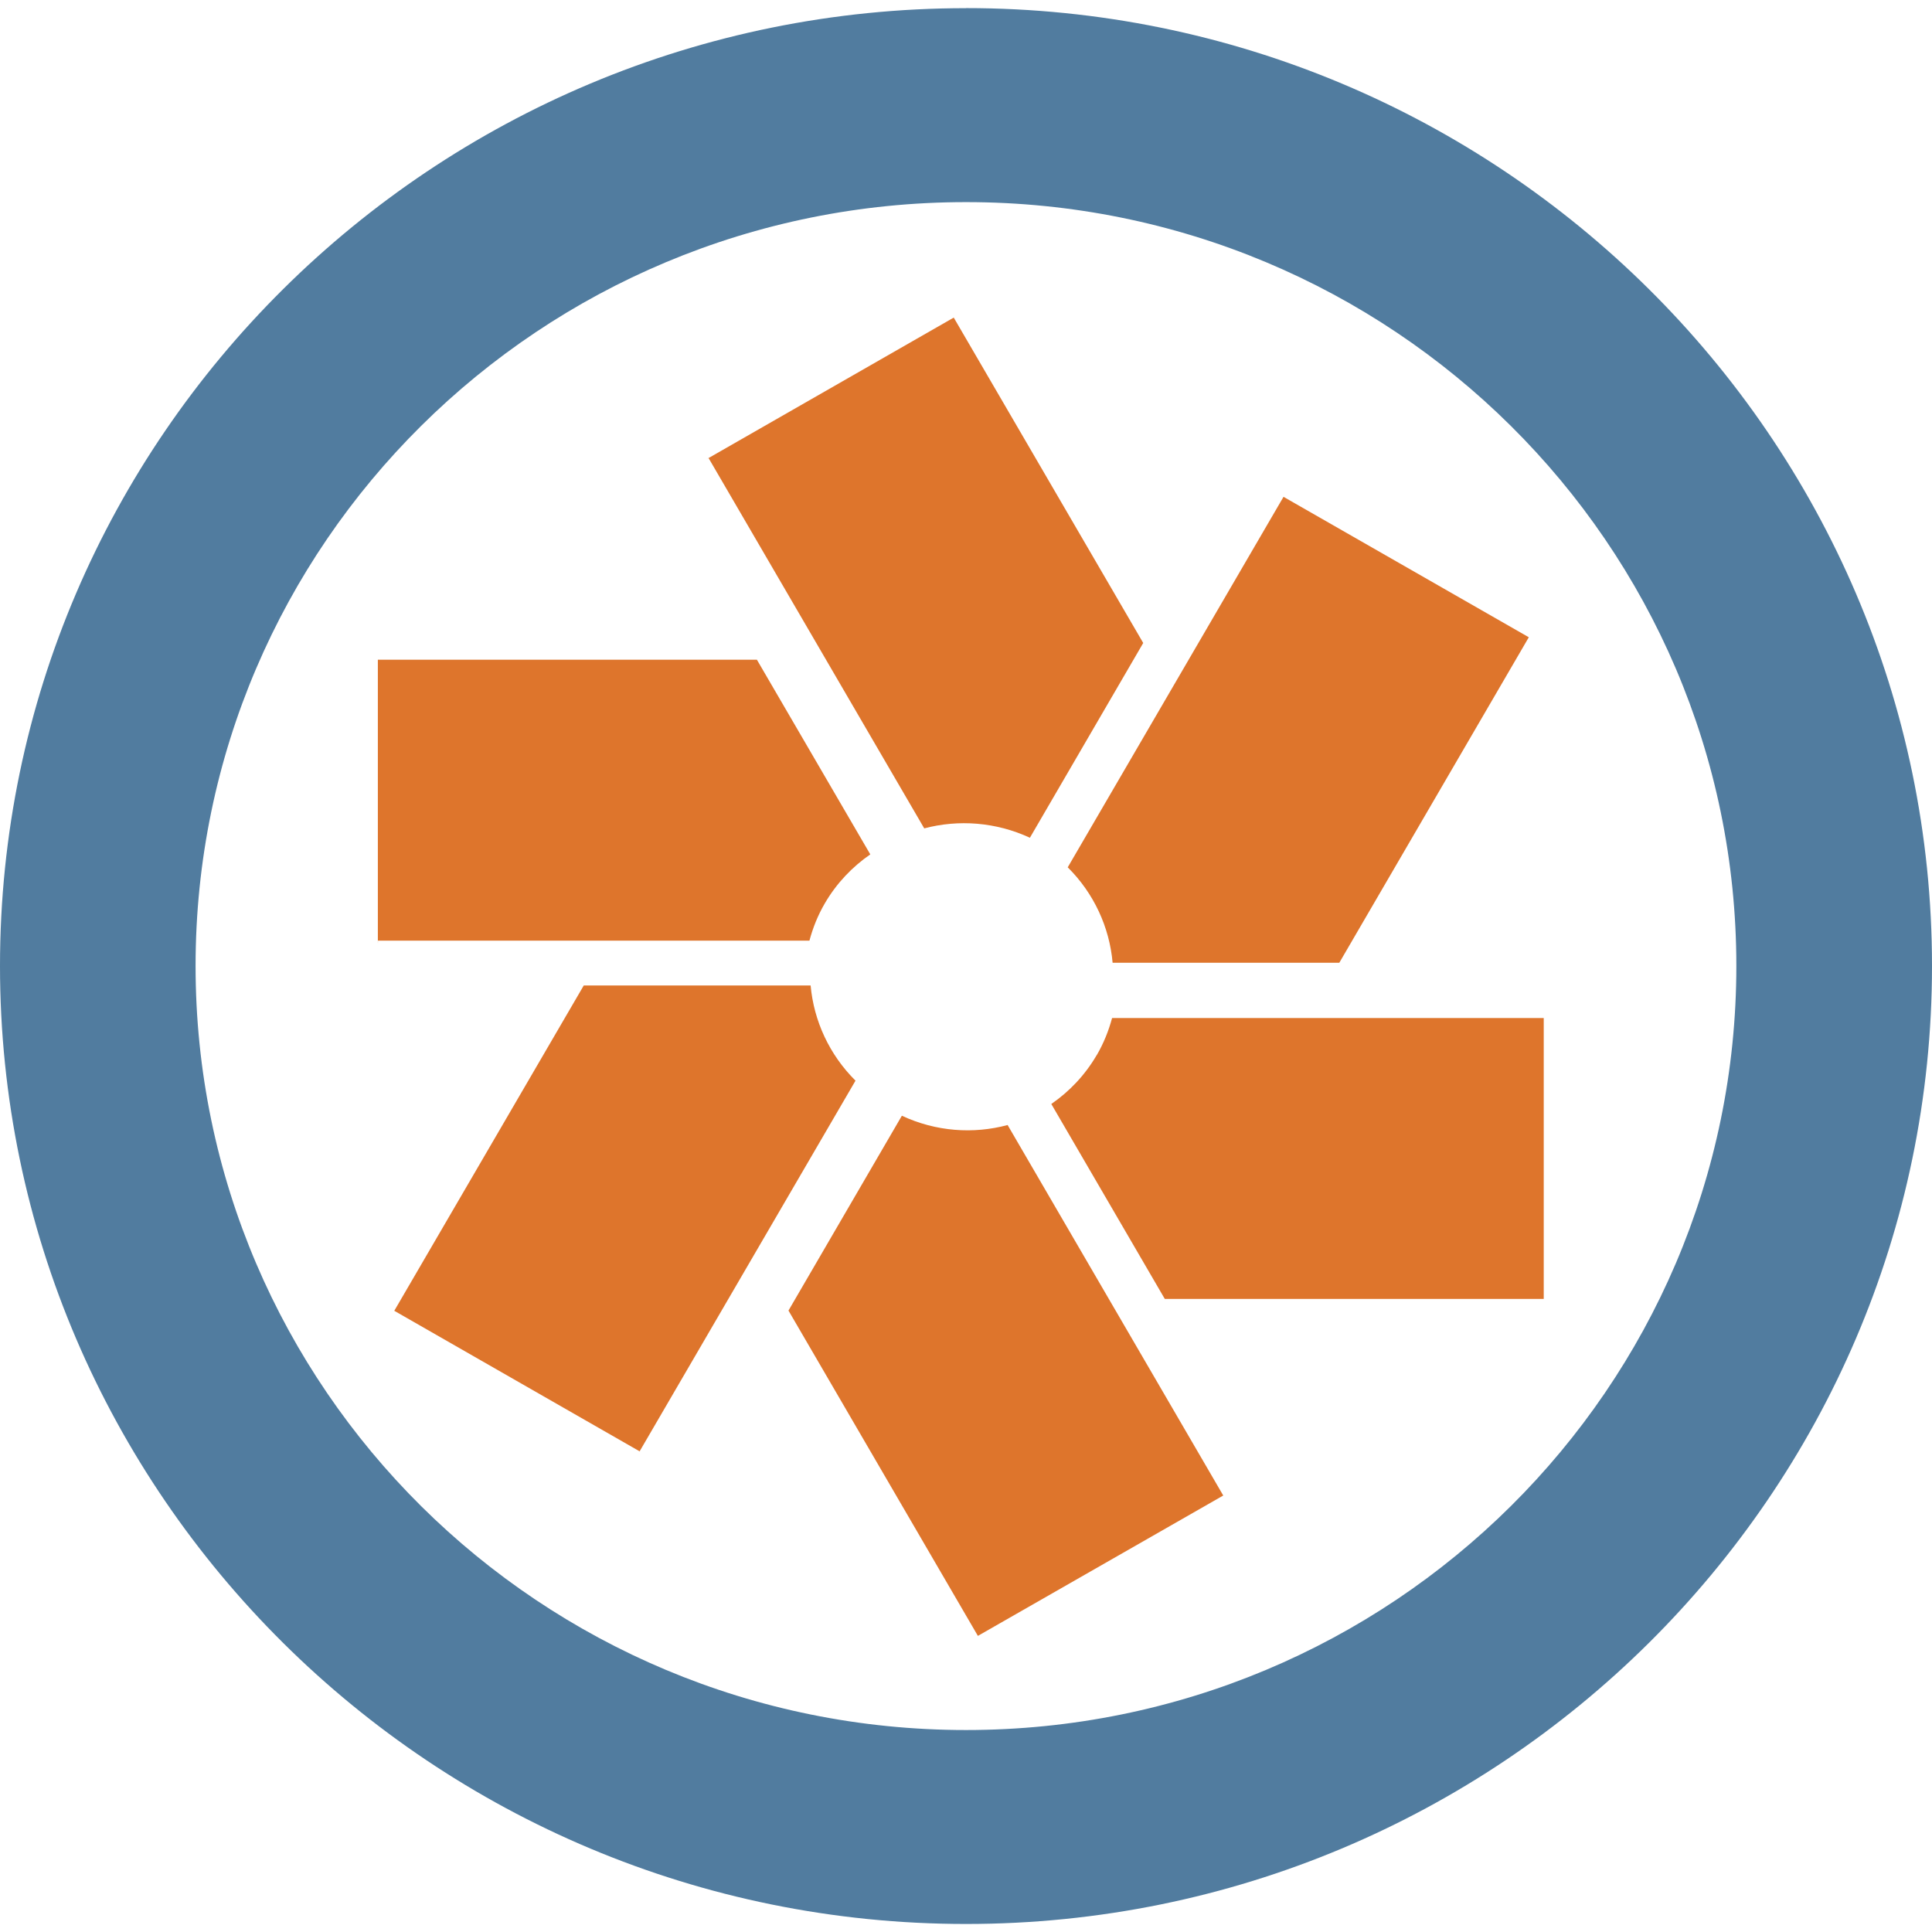
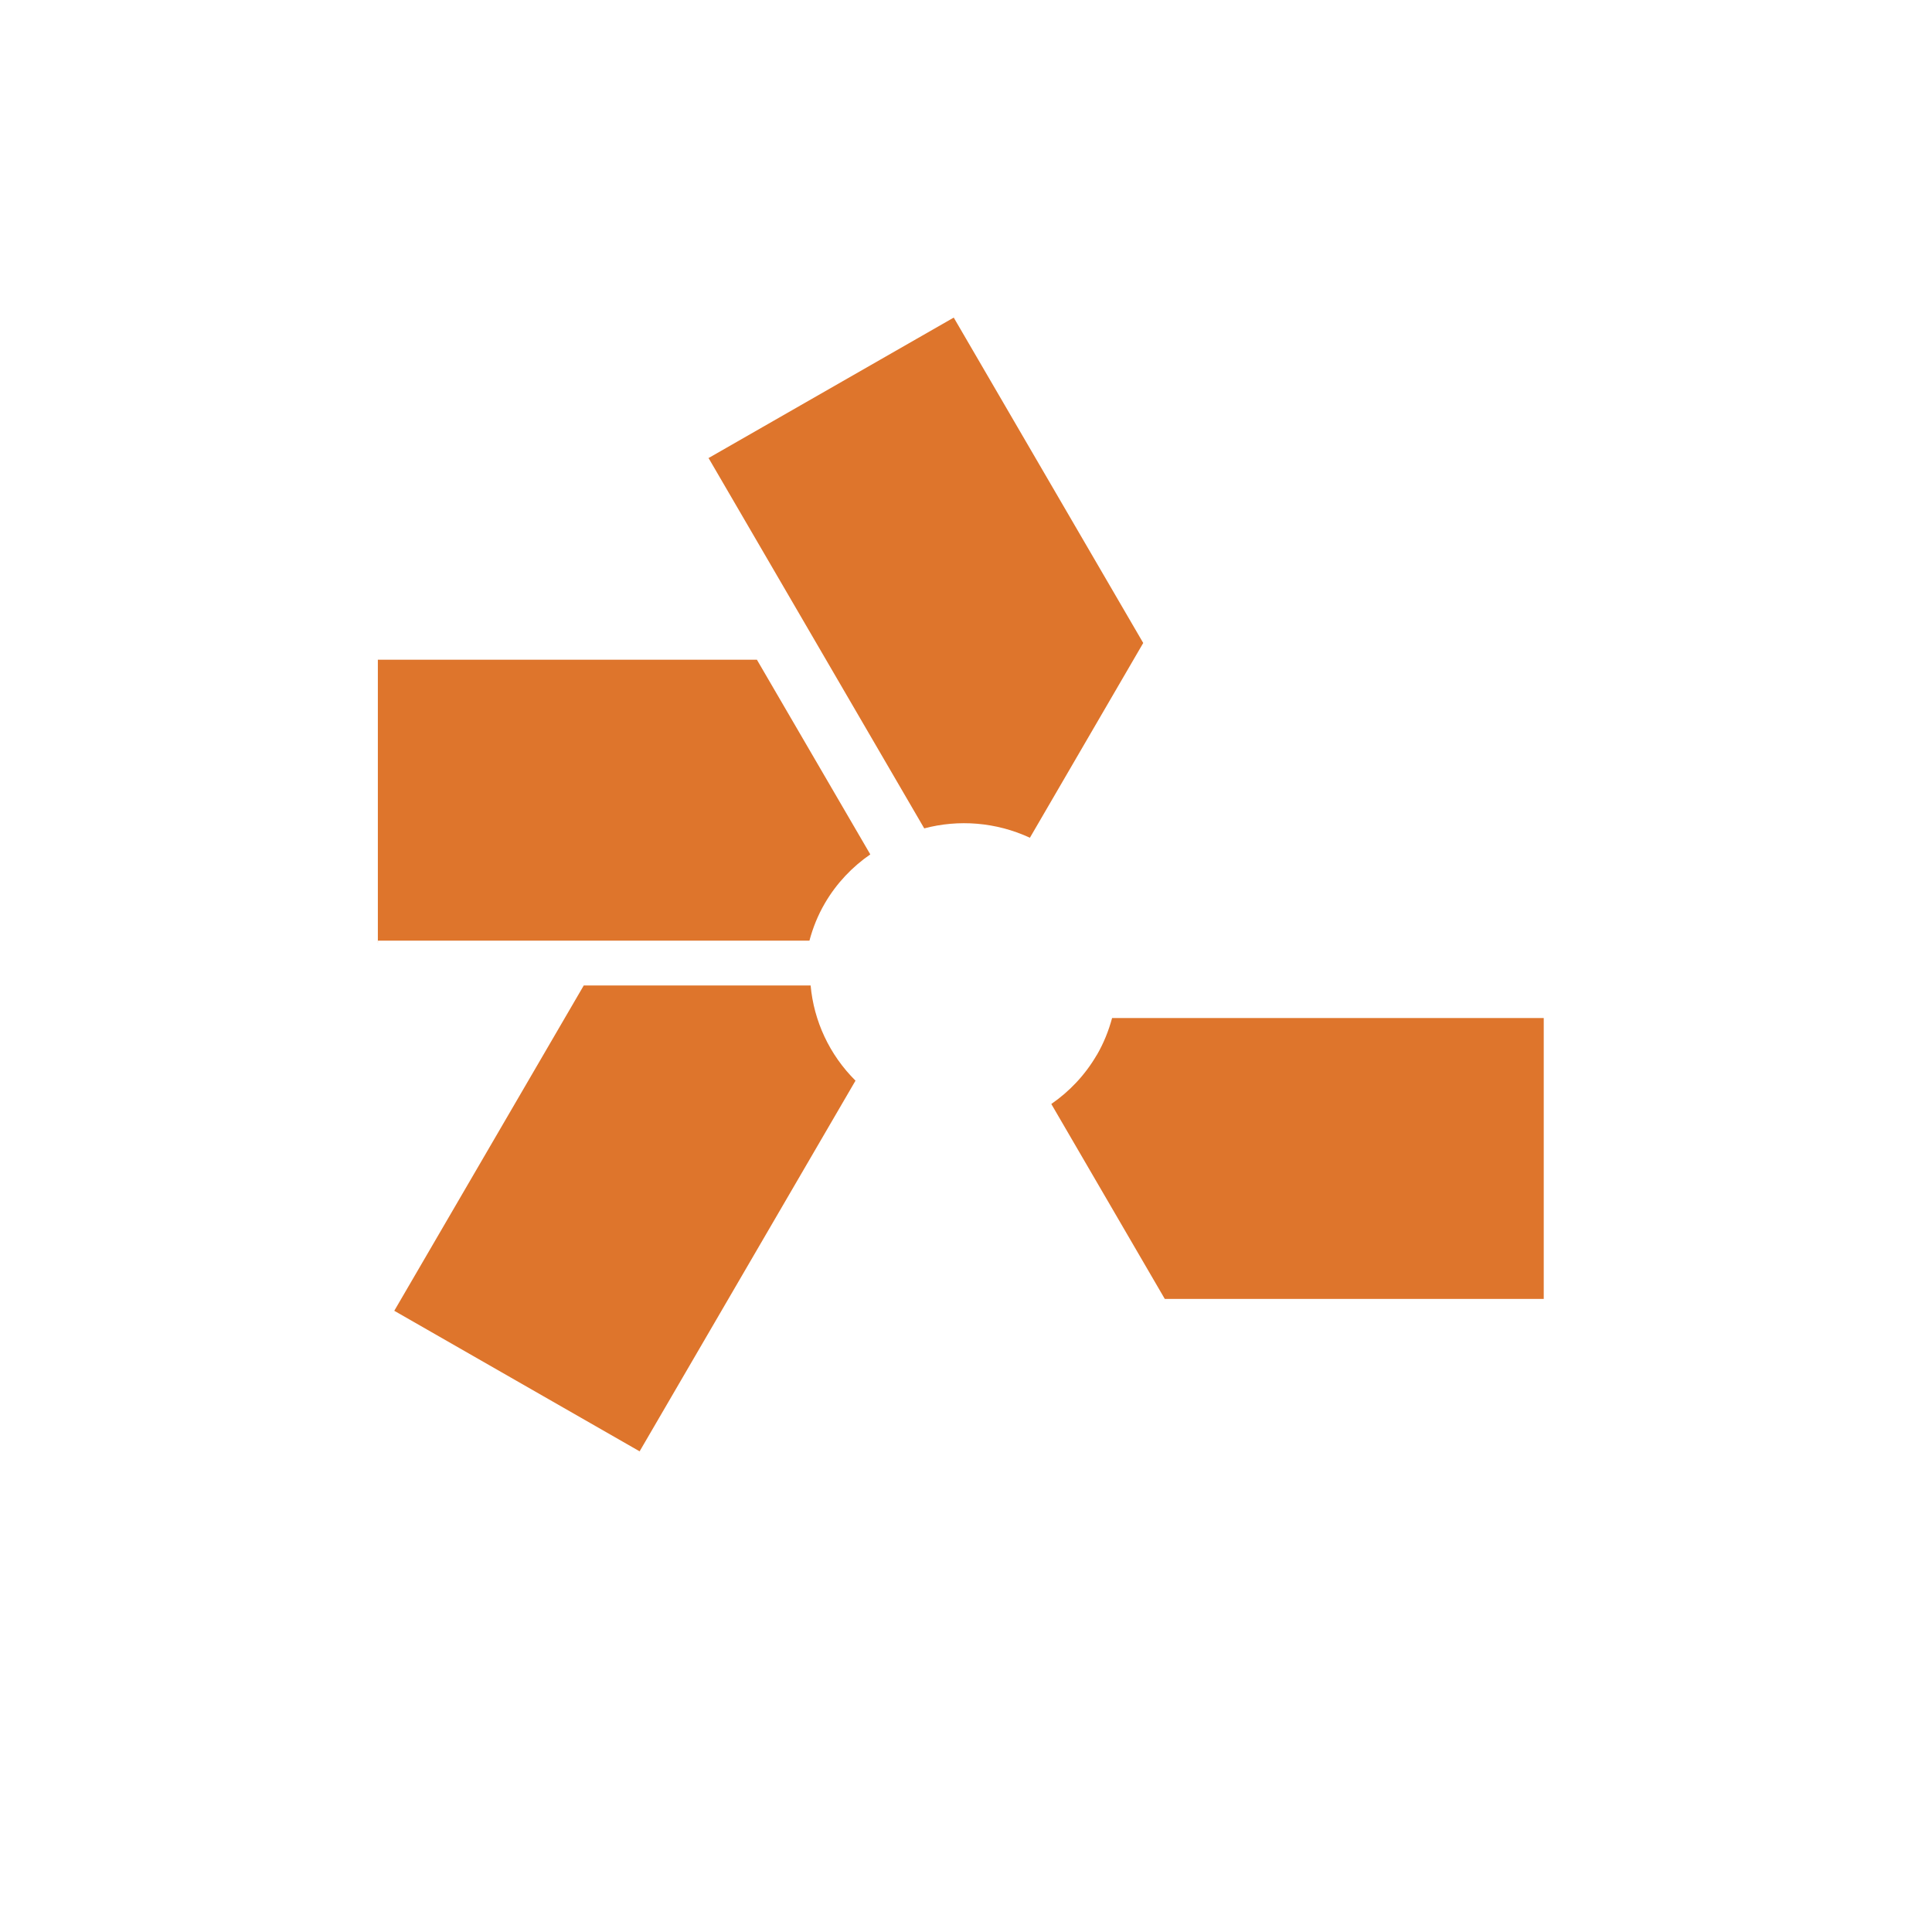
<svg xmlns="http://www.w3.org/2000/svg" width="26" height="26" viewBox="0 0 26 26" fill="none">
  <path d="M9.536 6.165L12.438 11.148C12.899 11.026 13.402 11.062 13.86 11.274L15.385 8.653L12.835 4.274L9.506 6.181L9.536 6.165Z" fill="#DE752C" />
  <path d="M5.086 12.659H10.893C10.939 12.487 11.006 12.318 11.1 12.157C11.258 11.886 11.469 11.666 11.712 11.498L10.186 8.878H5.085V12.69H5.086V12.659Z" fill="#DE752C" />
  <path d="M14.759 14.199C14.601 14.47 14.39 14.69 14.148 14.857L15.675 17.48H20.775V13.7H14.966C14.92 13.871 14.853 14.039 14.76 14.199" fill="#DE752C" />
-   <path d="M14.369 11.672C14.721 12.021 14.931 12.478 14.973 12.956H18.024L20.574 8.576L17.273 6.686L14.369 11.672Z" fill="#DE752C" />
  <path d="M8.608 19.531L11.513 14.543C11.162 14.195 10.952 13.739 10.909 13.262H7.856L5.306 17.64L8.635 19.547L8.608 19.531Z" fill="#DE752C" />
-   <path d="M16.462 20.126L13.56 15.14C13.099 15.264 12.596 15.229 12.137 15.015L10.611 17.637L13.16 22.015L16.49 20.11L16.462 20.126Z" fill="#DE752C" />
-   <path fill-rule="evenodd" clip-rule="evenodd" d="M0 12.999C0 5.892 5.832 0.11 13.001 0.11L13 0.109C20.168 0.109 26 5.892 26 12.999C26 20.108 20.168 25.892 13.001 25.892C5.832 25.892 0 20.108 0 12.999ZM23.367 12.999C23.367 7.321 18.726 2.72 13.001 2.72H13C7.274 2.72 2.632 7.321 2.632 12.999C2.632 18.678 7.274 23.282 13 23.282C18.726 23.282 23.367 18.678 23.367 12.999Z" fill="#517C9F" />
</svg>